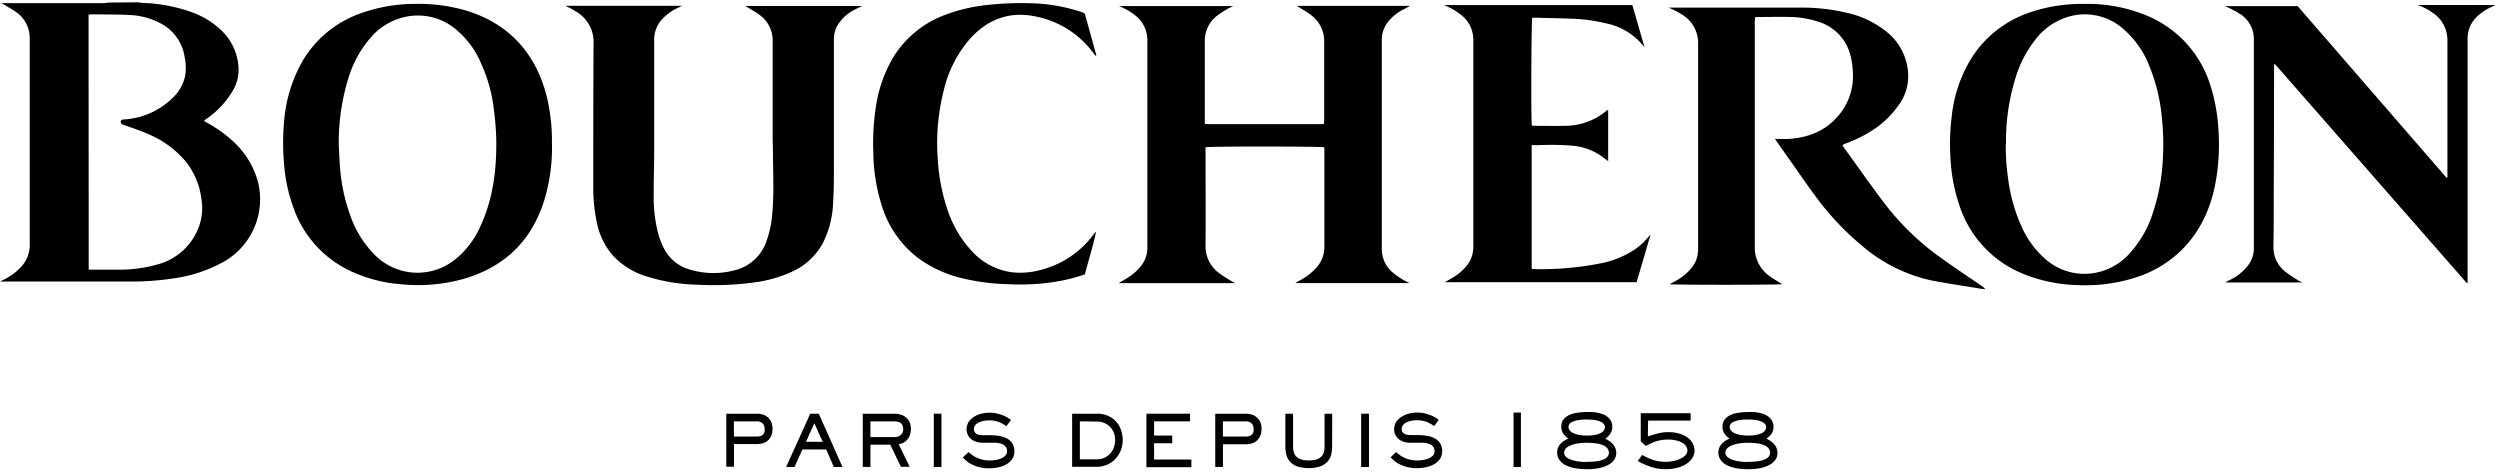
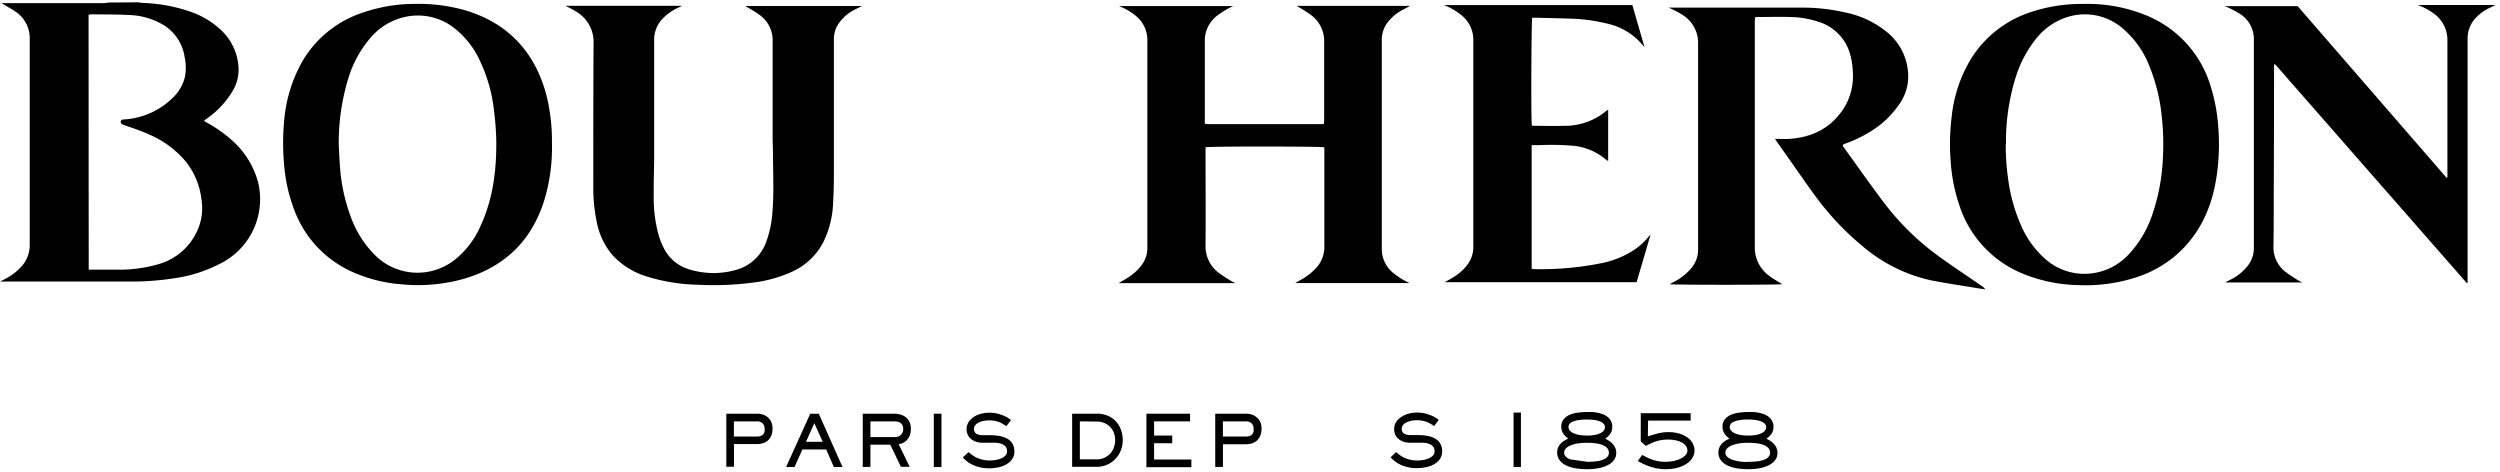
<svg xmlns="http://www.w3.org/2000/svg" id="Laag_1" data-name="Laag 1" viewBox="0 0 551 104">
  <defs>
    <style>
      .cls-1 {
        fill: none;
      }
    </style>
  </defs>
  <g id="Layer_2" data-name="Layer 2">
    <g id="Layer_1-2" data-name="Layer 1-2">
      <path d="M30.55.51a7,7,0,0,0,.8.13A35.46,35.46,0,0,1,42,2.59a18.81,18.81,0,0,1,6.68,4,12.24,12.24,0,0,1,3.86,7.83,9.12,9.12,0,0,1-1.18,5.48,19.54,19.54,0,0,1-5.77,6.23l-.52.38a.42.42,0,0,0-.09.14c.24.15.48.31.74.45a29.19,29.19,0,0,1,5.81,4.19,18.8,18.8,0,0,1,5.35,8.88A15.85,15.85,0,0,1,48.34,58.2a31.22,31.22,0,0,1-9.78,3.11,61.89,61.89,0,0,1-10.36.74H0l1-.5A13,13,0,0,0,4.48,59,7,7,0,0,0,6.55,54q0-22.66,0-45.34A7,7,0,0,0,3.61,2.7C2.61,2,1.48,1.39.33.69H3.86l19.07,0a8,8,0,0,0,1-.13Zm-11,58.93c.29,0,.47,0,.65,0,2.09,0,4.18,0,6.27,0a31,31,0,0,0,8.61-1.26,13.32,13.32,0,0,0,8.55-7.68A11.91,11.91,0,0,0,44.41,44a16.49,16.49,0,0,0-3.34-8.24,21.56,21.56,0,0,0-8.27-6.15c-1.72-.78-3.54-1.38-5.32-2-.42-.15-.82-.27-.89-.77.12-.56.56-.5.95-.53a16.65,16.65,0,0,0,10.32-4.55,9.38,9.38,0,0,0,2.92-4.91,11.11,11.11,0,0,0-.09-4.3,10,10,0,0,0-4.59-7,15.86,15.86,0,0,0-7.79-2.25c-2.69-.14-5.4-.1-8.1-.14a5.43,5.43,0,0,0-.69.09Z" />
      <path d="M310.67,62.39H285.45l1.07-.61A13.2,13.2,0,0,0,290.13,59a6.78,6.78,0,0,0,1.76-4.63q0-10.63,0-21.28c0-.21,0-.43-.05-.63-.7-.2-25.08-.24-26.14,0v1.06c0,6.82.06,13.64,0,20.46a7.32,7.32,0,0,0,2.9,6.15A34.79,34.79,0,0,0,271.48,62c.2.12.43.22.78.4H246.55c.73-.43,1.42-.81,2.07-1.24a11.18,11.18,0,0,0,2.87-2.57,6.3,6.3,0,0,0,1.39-4q0-22.84,0-45.7a6.89,6.89,0,0,0-2.61-5.45,13.28,13.28,0,0,0-3.67-2.11h25.23c-.5.24-.94.42-1.34.66A20.74,20.74,0,0,0,268.2,3.5,6.89,6.89,0,0,0,265.54,9V26.63c0,.19,0,.37,0,.65a7,7,0,0,0,.79.08q12.35,0,24.69,0c.24,0,.48,0,.78-.07,0-.34.05-.64.05-.94,0-5.65,0-11.3,0-17A7.16,7.16,0,0,0,289,3.35c-1-.77-2.15-1.39-3.2-2.06h25L309.48,2a10.07,10.07,0,0,0-3.63,2.91,6.26,6.26,0,0,0-1.3,3.85q0,23.13,0,46.26a6.76,6.76,0,0,0,2.65,5.24A16.21,16.21,0,0,0,310.67,62.39Z" />
      <path d="M124.64,1.28h25.71l-1,.47A10.88,10.88,0,0,0,146,4.16a6.61,6.61,0,0,0-1.82,4.68c0,1.78,0,3.56,0,5.34,0,6.45,0,12.9,0,19.35,0,3.16-.13,6.32-.1,9.49a31,31,0,0,0,1.09,8.83,16.92,16.92,0,0,0,1.22,3,9.11,9.11,0,0,0,5.48,4.51,18.09,18.09,0,0,0,10.08.2,9.82,9.82,0,0,0,7-6.47,23.12,23.12,0,0,0,1.28-6.2c.39-4.48.13-9,.13-13.44,0-1-.07-1.91-.07-2.86,0-7.15,0-14.31,0-21.47a6.88,6.88,0,0,0-2.9-5.85c-1-.75-2.11-1.32-3.14-1.95h25.77c-.67.33-1.22.58-1.76.87a9.11,9.11,0,0,0-3.47,3.08,6,6,0,0,0-1,3.3q0,13.92,0,27.83c0,2.73,0,5.46-.17,8.19a21.35,21.35,0,0,1-2.27,9,14.52,14.52,0,0,1-6.84,6.32,28.94,28.94,0,0,1-8.3,2.34,67,67,0,0,1-12.58.5,40.33,40.33,0,0,1-11-1.79,16.89,16.89,0,0,1-7.65-4.75,15.92,15.92,0,0,1-3.48-7.41,36.45,36.45,0,0,1-.74-7.59c0-10.53,0-21.07.06-31.6a7.75,7.75,0,0,0-4.17-7.24C126.11,2,125.43,1.69,124.64,1.28Z" />
      <path d="M406.11,32a4.23,4.23,0,0,0,.25.47c3.05,4.2,6,8.44,9.16,12.58a57.42,57.42,0,0,0,12.39,11.87c2.94,2.12,6,4.12,8.94,6.17a2.24,2.24,0,0,1,.7.67c-.48-.06-1-.12-1.45-.2-3.45-.57-6.91-1.08-10.34-1.74a34.62,34.62,0,0,1-15.12-7.45,61.42,61.42,0,0,1-10.75-11.45c-1.88-2.54-3.65-5.16-5.48-7.74l-2.66-3.76c-.17-.24-.33-.49-.54-.81,1.11,0,2.12.06,3.13,0,5-.33,9.18-2.33,12-6.69a13.44,13.44,0,0,0,2-8.45,15.45,15.45,0,0,0-.83-4.32,10.35,10.35,0,0,0-6.89-6.4,20.59,20.59,0,0,0-5.88-1c-2.52-.08-5,0-7.55,0a1.69,1.69,0,0,0-.38.07c0,.3-.05.63-.05.95q0,3.92,0,7.83c0,13.92,0,27.83,0,41.74a7.66,7.66,0,0,0,3.29,6.54c.87.65,1.84,1.18,2.75,1.75-.64.17-23.84.19-24.81,0l.94-.5a12.07,12.07,0,0,0,3.81-3,6.26,6.26,0,0,0,1.52-4v-.46q0-22.53,0-45a7.26,7.26,0,0,0-3.46-6.41,23.72,23.72,0,0,0-2.1-1.15c-.23-.12-.48-.23-.92-.43h1.11c9.43,0,18.86,0,28.29,0a42.09,42.09,0,0,1,9.49,1.06,21.28,21.28,0,0,1,9.52,4.58,12.62,12.62,0,0,1,4.38,9.49,10.42,10.42,0,0,1-1.87,6,20.44,20.44,0,0,1-4.71,5A27.47,27.47,0,0,1,407,31.54l-.68.28Z" />
      <path d="M121.65,31.54a39.68,39.68,0,0,1-1.87,13.16c-2.9,8.71-8.85,14.23-17.61,16.77A37.33,37.33,0,0,1,88.5,62.66a32.23,32.23,0,0,1-10.83-2.73A24.19,24.19,0,0,1,64.85,46.26a36.05,36.05,0,0,1-2.25-10.2,52.18,52.18,0,0,1,0-9.1,32,32,0,0,1,4.19-13.7A24.18,24.18,0,0,1,80.1,2.73,35.29,35.29,0,0,1,91.21.86a37.92,37.92,0,0,1,11,1.32c7,2,12.47,6.05,15.88,12.61a30.92,30.92,0,0,1,2.93,9A41.29,41.29,0,0,1,121.65,31.54Zm-47,.16c.09,1.68.16,3.37.28,5.05a39.51,39.51,0,0,0,2.22,10.59,23,23,0,0,0,5.4,8.79,13.25,13.25,0,0,0,17.92.93,19.56,19.56,0,0,0,5.46-7.3c2.76-6,3.52-12.35,3.45-18.85a63.31,63.31,0,0,0-.51-6.6A34.1,34.1,0,0,0,106,13.89a19.57,19.57,0,0,0-5.85-7.68A13,13,0,0,0,90,3.59a13.85,13.85,0,0,0-8.43,4.85,24.38,24.38,0,0,0-4.8,8.83A48.35,48.35,0,0,0,74.66,31.7Z" />
      <path d="M459.24.87a34.05,34.05,0,0,1,13.5,2.4,24.41,24.41,0,0,1,14.5,15.79,38.68,38.68,0,0,1,1.69,9.3A48,48,0,0,1,488.52,39c-.9,5.83-3,11.13-7.09,15.48A24.92,24.92,0,0,1,471.18,61a36.12,36.12,0,0,1-13.05,1.84,34.12,34.12,0,0,1-11.93-2.37A24.38,24.38,0,0,1,431.83,45.2a37.73,37.73,0,0,1-1.91-9.81,48.63,48.63,0,0,1,.23-9.65,30.64,30.64,0,0,1,4.4-13A24.43,24.43,0,0,1,447.92,2.56,35.08,35.08,0,0,1,459.24.87ZM442.07,31.76a51.9,51.9,0,0,0,.58,8.07,36.86,36.86,0,0,0,2.73,9.71,20.8,20.8,0,0,0,5.56,7.68,12.94,12.94,0,0,0,8.18,3.13,13.34,13.34,0,0,0,10.28-4.54,23.88,23.88,0,0,0,5-8.61,44.23,44.23,0,0,0,2.31-12.53,56.4,56.4,0,0,0-.29-9.28,39.33,39.33,0,0,0-2.64-10.68A20.78,20.78,0,0,0,468,6.4,12.79,12.79,0,0,0,456,3.65a14.31,14.31,0,0,0-7.5,5.21,25.55,25.55,0,0,0-4.14,7.86,47.37,47.37,0,0,0-2.24,15Z" />
      <path d="M501.2,14.22c0,.45,0,.9,0,1.35q0,13.72-.07,27.46c0,3.74,0,7.49-.06,11.24a6.81,6.81,0,0,0,2.62,5.62c.88.66,1.8,1.27,2.74,1.84.25.16.53.28,1,.52H490.58l0-.11,1-.49a11.1,11.1,0,0,0,3.84-3.09,6.29,6.29,0,0,0,1.33-3.93q0-22.89,0-45.79a6.56,6.56,0,0,0-2.88-5.66,23.2,23.2,0,0,0-2.9-1.57,6.46,6.46,0,0,0-.69-.26H506.4q16.49,19,32.81,37.82l.2-.08v-1q0-14.55,0-29.11a7.18,7.18,0,0,0-2.94-5.95,13.31,13.31,0,0,0-3.65-1.93H550L549,1.6a10.48,10.48,0,0,0-3.24,2.23,6.61,6.61,0,0,0-1.9,4.74q0,26.35,0,52.7v1.07l-.16.07L501.42,14.15Z" />
      <path d="M318.27,1.12h41.5l2.68,9.27c-.58-.64-1.09-1.23-1.65-1.77a14.28,14.28,0,0,0-6.9-3.49,37.09,37.09,0,0,0-7.19-1c-2.67-.1-5.34-.15-8-.22h-1c-.21.7-.29,22.19-.1,23.73a1.43,1.43,0,0,0,.41.09c2.24,0,4.49.06,6.73,0a14.24,14.24,0,0,0,9.4-3.39l.29-.16V35.49c-.18-.11-.36-.22-.53-.34a13,13,0,0,0-6.92-3,57,57,0,0,0-7.73-.16h-1.68V59.23a1.47,1.47,0,0,0,.35.08A68.08,68.08,0,0,0,353,58a20.64,20.64,0,0,0,7.28-3,14.18,14.18,0,0,0,2.92-2.66c.16-.2.34-.39.58-.67-1,3.58-2.05,7-3.07,10.53H318.4c.7-.39,1.24-.67,1.75-1a10.82,10.82,0,0,0,3.41-3.05,6.42,6.42,0,0,0,1.16-3.71q0-22.86,0-45.71a6.89,6.89,0,0,0-2.52-5.3A14.64,14.64,0,0,0,318.27,1.12Z" />
-       <path d="M239.09,3c.84,3,1.7,6.12,2.55,9.22l-.16.09c-.15-.19-.32-.37-.46-.56a20.75,20.75,0,0,0-12.57-8.08c-5.74-1.25-10.53.43-14.48,4.68a26.16,26.16,0,0,0-5.92,11.41,47.09,47.09,0,0,0-1.38,15.14A42.7,42.7,0,0,0,208.75,46a24.73,24.73,0,0,0,5.36,9.25A14.63,14.63,0,0,0,222.94,60a16.93,16.93,0,0,0,6.75-.6A20.77,20.77,0,0,0,241,51.7a2.58,2.58,0,0,1,.58-.61c-.68,3.17-1.65,6.25-2.48,9.38a40,40,0,0,1-5.18,1.4,48.34,48.34,0,0,1-11.45.77A47.25,47.25,0,0,1,212,61.31a26.67,26.67,0,0,1-9.63-4.43,23.08,23.08,0,0,1-8.16-12,40.43,40.43,0,0,1-1.74-11.51,53.22,53.22,0,0,1,.6-10,30.16,30.16,0,0,1,3.77-10.69,22.65,22.65,0,0,1,11.46-9.4A37.64,37.64,0,0,1,218,1.05a68.44,68.44,0,0,1,9.28-.33,37.65,37.65,0,0,1,11.28,2l.34.14Z" />
      <path d="M166.84,91.18a4.22,4.22,0,0,1,1.28.19,3.13,3.13,0,0,1,1.1.61,3,3,0,0,1,.76,1,3.6,3.6,0,0,1,.28,1.45A4.1,4.1,0,0,1,170,96a3,3,0,0,1-.76,1.08,2.94,2.94,0,0,1-1.08.6,4.4,4.4,0,0,1-1.3.19h-5.09v5h-1.69V91.18Zm-5.09,1.69v3.34h5.09a2.13,2.13,0,0,0,.94-.18,1.21,1.21,0,0,0,.52-.43,1.43,1.43,0,0,0,.22-.56,3.92,3.92,0,0,0,0-.59,1.63,1.63,0,0,0-.43-1.13,1.72,1.72,0,0,0-1.3-.45Z" />
      <path d="M185.69,102.93h-1.91l-1.68-3.87h-5.25l-1.74,3.87h-1.85l5.32-11.75h1.88Zm-6.21-9.65-1.84,4.09h3.69Z" />
      <path d="M197.07,91.18a4.87,4.87,0,0,1,1.37.19,3.26,3.26,0,0,1,1.18.58,3,3,0,0,1,.82,1,3.43,3.43,0,0,1,.31,1.54,4,4,0,0,1-.28,1.6,3.18,3.18,0,0,1-.7,1,2.65,2.65,0,0,1-.87.58,3,3,0,0,1-.84.21l2.43,5h-1.93L196.21,98h-4.37v4.91h-1.69V91.18Zm-5.23,1.69v3.46h5.23a2.07,2.07,0,0,0,1.47-.47,1.71,1.71,0,0,0,.52-1.33,1.78,1.78,0,0,0-.17-.82,1.33,1.33,0,0,0-.46-.51,1.63,1.63,0,0,0-.64-.26,3.51,3.51,0,0,0-.72-.07Z" />
      <path d="M207.5,91.18v11.75h-1.69V91.18Z" />
      <path d="M213.46,99.65c.2.14.42.31.68.52a4.77,4.77,0,0,0,.93.6,6.31,6.31,0,0,0,1.31.5,6.65,6.65,0,0,0,1.83.22,8.67,8.67,0,0,0,1.25-.11,5.19,5.19,0,0,0,1.22-.36,2.68,2.68,0,0,0,.91-.62,1.26,1.26,0,0,0,.36-.92,1.52,1.52,0,0,0-.37-1.11,2.1,2.1,0,0,0-.92-.57,4.46,4.46,0,0,0-1.2-.22l-1.19,0h-1.75a4.6,4.6,0,0,1-1.22-.17,3.6,3.6,0,0,1-1.12-.53,2.92,2.92,0,0,1-.82-.93,3,3,0,0,1,.16-3,4.14,4.14,0,0,1,1.2-1.12,5.26,5.26,0,0,1,1.61-.66,6.86,6.86,0,0,1,1.69-.21,7.26,7.26,0,0,1,1.8.2,10,10,0,0,1,1.43.47,7.46,7.46,0,0,1,1,.53c.26.18.46.31.57.4l-1,1.36-.74-.45a6.68,6.68,0,0,0-.8-.41,6.18,6.18,0,0,0-1-.29,5.5,5.5,0,0,0-1.28-.12,6.31,6.31,0,0,0-1.15.11,4.23,4.23,0,0,0-1.08.34,2.31,2.31,0,0,0-.8.59,1.36,1.36,0,0,0-.31.89c0,.89.67,1.34,2,1.34h1.55a12.26,12.26,0,0,1,2,.16,5.54,5.54,0,0,1,1.71.56,3.15,3.15,0,0,1,1.2,1.09,3.35,3.35,0,0,1,.45,1.8,2.87,2.87,0,0,1-.46,1.61,3.73,3.73,0,0,1-1.22,1.15,6,6,0,0,1-1.77.69,9.86,9.86,0,0,1-2.1.23,8.48,8.48,0,0,1-2.3-.28,7.71,7.71,0,0,1-1.67-.65,5.55,5.55,0,0,1-1.15-.78l-.71-.67Z" />
      <path d="M241.71,91.18a5.86,5.86,0,0,1,2.64.53,5.28,5.28,0,0,1,1.78,1.37,5.42,5.42,0,0,1,1,1.87,6.74,6.74,0,0,1,.32,2,6.16,6.16,0,0,1-.43,2.32,5.79,5.79,0,0,1-1.2,1.89,5.36,5.36,0,0,1-1.82,1.26,5.59,5.59,0,0,1-2.31.47H236.3V91.18ZM238,92.87v8.37h3.71a4,4,0,0,0,1.85-.42,3.9,3.9,0,0,0,1.27-1,4,4,0,0,0,.72-1.37,4.51,4.51,0,0,0,.23-1.4,4.45,4.45,0,0,0-.3-1.7,3.78,3.78,0,0,0-2.13-2.14,4.22,4.22,0,0,0-1.64-.3Z" />
      <path d="M262.29,91.18v1.69h-7.93V96h4v1.69h-4v3.59h8.22v1.69h-9.91V91.18Z" />
      <path d="M274.62,91.18a4.2,4.2,0,0,1,1.27.19A3,3,0,0,1,277,92a2.78,2.78,0,0,1,.76,1,3.44,3.44,0,0,1,.28,1.45,3.93,3.93,0,0,1-.28,1.59,3,3,0,0,1-.75,1.08,3.07,3.07,0,0,1-1.09.6,4.33,4.33,0,0,1-1.29.19h-5.09v5h-1.7V91.18Zm-5.09,1.69v3.34h5.09a2.19,2.19,0,0,0,.94-.18,1.18,1.18,0,0,0,.51-.43,1.29,1.29,0,0,0,.22-.56,3.92,3.92,0,0,0,0-.59,1.58,1.58,0,0,0-.43-1.13,1.71,1.71,0,0,0-1.29-.45Z" />
-       <path d="M293.6,98.49a7.13,7.13,0,0,1-.2,1.67,3.54,3.54,0,0,1-.76,1.51,3.91,3.91,0,0,1-1.57,1.09,8.41,8.41,0,0,1-5.25,0,3.91,3.91,0,0,1-1.57-1.09,3.54,3.54,0,0,1-.76-1.51,7.13,7.13,0,0,1-.2-1.67V91.18H285v7.31a4.27,4.27,0,0,0,.16,1.19,2.17,2.17,0,0,0,.55.95,2.61,2.61,0,0,0,1.06.63,6.5,6.5,0,0,0,3.39,0,2.61,2.61,0,0,0,1.06-.63,2.17,2.17,0,0,0,.55-.95,4.27,4.27,0,0,0,.16-1.19V91.18h1.69Z" />
-       <path d="M301.72,91.18v11.75H300V91.18Z" />
      <path d="M307.69,99.65c.2.14.42.31.67.52a5.09,5.09,0,0,0,.93.6,6.19,6.19,0,0,0,1.32.5,6.62,6.62,0,0,0,1.82.22,8.93,8.93,0,0,0,1.26-.11,5.25,5.25,0,0,0,1.21-.36,2.72,2.72,0,0,0,.92-.62,1.26,1.26,0,0,0,.36-.92,1.61,1.61,0,0,0-.37-1.11,2.1,2.1,0,0,0-.92-.57,4.53,4.53,0,0,0-1.2-.22l-1.19,0h-1.76a4.48,4.48,0,0,1-1.21-.17,3.6,3.6,0,0,1-1.12-.53,2.92,2.92,0,0,1-.82-.93,3.06,3.06,0,0,1,.15-3A4.05,4.05,0,0,1,309,91.8a5.31,5.31,0,0,1,1.6-.66,7,7,0,0,1,1.7-.21,7.31,7.31,0,0,1,1.8.2,10.27,10.27,0,0,1,1.42.47,7.46,7.46,0,0,1,1,.53l.58.4-1,1.36-.74-.45a8.62,8.62,0,0,0-.8-.41,6.87,6.87,0,0,0-1-.29,5.64,5.64,0,0,0-1.29-.12,6.29,6.29,0,0,0-1.14.11,4.11,4.11,0,0,0-1.08.34,2.22,2.22,0,0,0-.8.59,1.31,1.31,0,0,0-.31.89c0,.89.66,1.34,2,1.34h1.55a12.17,12.17,0,0,1,2,.16,5.51,5.51,0,0,1,1.72.56,3.12,3.12,0,0,1,1.19,1.09,3.26,3.26,0,0,1,.45,1.8,3,3,0,0,1-.45,1.61,3.86,3.86,0,0,1-1.23,1.15,5.88,5.88,0,0,1-1.77.69,9.86,9.86,0,0,1-2.1.23,8.53,8.53,0,0,1-2.3-.28,7.71,7.71,0,0,1-1.67-.65,5.49,5.49,0,0,1-1.14-.78c-.3-.27-.54-.5-.71-.67Z" />
      <path d="M335.21,102.93h-1.62v-12h1.62Z" />
-       <path d="M356.22,99.85a2.67,2.67,0,0,1-.43,1.45,3.66,3.66,0,0,1-1.26,1.12,7.36,7.36,0,0,1-2,.73,13.16,13.16,0,0,1-2.73.26,15.75,15.75,0,0,1-2.74-.23,7.29,7.29,0,0,1-2.08-.7,3.77,3.77,0,0,1-1.32-1.16,2.82,2.82,0,0,1-.46-1.6,2.65,2.65,0,0,1,.22-1.11,3.17,3.17,0,0,1,.58-.86,4.09,4.09,0,0,1,.8-.64,5.21,5.21,0,0,1,.85-.43l-.43-.35a3.8,3.8,0,0,1-.52-.54,2.84,2.84,0,0,1-.42-.74,2.65,2.65,0,0,1-.17-1,2.49,2.49,0,0,1,.47-1.58,3.48,3.48,0,0,1,1.28-1,6.41,6.41,0,0,1,1.82-.51,15,15,0,0,1,2.12-.15c.33,0,.7,0,1.1,0a8.24,8.24,0,0,1,2.43.51,3.68,3.68,0,0,1,1,.59,2.83,2.83,0,0,1,.74.91,2.64,2.64,0,0,1,.27,1.27,2.48,2.48,0,0,1-.17,1,3.09,3.09,0,0,1-.42.73,5,5,0,0,1-.51.52l-.44.34c.23.12.49.27.77.44a4,4,0,0,1,.78.63,3.31,3.31,0,0,1,.61.88A2.7,2.7,0,0,1,356.22,99.85Zm-6.39,1.93a15,15,0,0,0,2.22-.14,5.48,5.48,0,0,0,1.47-.42,2,2,0,0,0,.82-.63,1.34,1.34,0,0,0,.26-.8,1.55,1.55,0,0,0-.35-1,2.54,2.54,0,0,0-1-.69,5.74,5.74,0,0,0-1.53-.39,16,16,0,0,0-2-.12,13.76,13.76,0,0,0-1.81.12,7.25,7.25,0,0,0-1.59.39,3.39,3.39,0,0,0-1.14.68,1.33,1.33,0,0,0-.44,1c0,.59.42,1.07,1.27,1.45a9.46,9.46,0,0,0,3.77.57ZM349.77,96a9,9,0,0,0,1.94-.18,4.39,4.39,0,0,0,1.22-.46,1.81,1.81,0,0,0,.63-.6,1.43,1.43,0,0,0,.17-.6,1.08,1.08,0,0,0-.29-.75,2.11,2.11,0,0,0-.82-.53,5.63,5.63,0,0,0-1.27-.32,12.89,12.89,0,0,0-1.64-.1,11,11,0,0,0-1.9.14,5.34,5.34,0,0,0-1.24.36,1.63,1.63,0,0,0-.67.52,1,1,0,0,0-.2.59,1.21,1.21,0,0,0,.3.83,2.13,2.13,0,0,0,.85.6,5.29,5.29,0,0,0,1.29.37,9.86,9.86,0,0,0,1.63.13Z" />
+       <path d="M356.22,99.85a2.67,2.67,0,0,1-.43,1.45,3.66,3.66,0,0,1-1.26,1.12,7.36,7.36,0,0,1-2,.73,13.16,13.16,0,0,1-2.73.26,15.75,15.75,0,0,1-2.74-.23,7.29,7.29,0,0,1-2.08-.7,3.77,3.77,0,0,1-1.32-1.16,2.82,2.82,0,0,1-.46-1.6,2.65,2.65,0,0,1,.22-1.11,3.17,3.17,0,0,1,.58-.86,4.09,4.09,0,0,1,.8-.64,5.21,5.21,0,0,1,.85-.43l-.43-.35a3.8,3.8,0,0,1-.52-.54,2.84,2.84,0,0,1-.42-.74,2.65,2.65,0,0,1-.17-1,2.49,2.49,0,0,1,.47-1.58,3.48,3.48,0,0,1,1.28-1,6.41,6.41,0,0,1,1.82-.51,15,15,0,0,1,2.12-.15c.33,0,.7,0,1.1,0a8.24,8.24,0,0,1,2.43.51,3.68,3.68,0,0,1,1,.59,2.83,2.83,0,0,1,.74.91,2.64,2.64,0,0,1,.27,1.27,2.48,2.48,0,0,1-.17,1,3.09,3.09,0,0,1-.42.73,5,5,0,0,1-.51.52l-.44.34c.23.12.49.27.77.44a4,4,0,0,1,.78.63,3.31,3.31,0,0,1,.61.88A2.7,2.7,0,0,1,356.22,99.85Zm-6.39,1.93a15,15,0,0,0,2.22-.14,5.48,5.48,0,0,0,1.47-.42,2,2,0,0,0,.82-.63,1.34,1.34,0,0,0,.26-.8,1.55,1.55,0,0,0-.35-1,2.54,2.54,0,0,0-1-.69,5.74,5.74,0,0,0-1.53-.39,16,16,0,0,0-2-.12,13.76,13.76,0,0,0-1.81.12,7.25,7.25,0,0,0-1.59.39,3.39,3.39,0,0,0-1.14.68,1.33,1.33,0,0,0-.44,1c0,.59.42,1.07,1.27,1.45ZM349.77,96a9,9,0,0,0,1.94-.18,4.39,4.39,0,0,0,1.22-.46,1.81,1.81,0,0,0,.63-.6,1.43,1.43,0,0,0,.17-.6,1.08,1.08,0,0,0-.29-.75,2.11,2.11,0,0,0-.82-.53,5.63,5.63,0,0,0-1.27-.32,12.89,12.89,0,0,0-1.64-.1,11,11,0,0,0-1.9.14,5.34,5.34,0,0,0-1.24.36,1.63,1.63,0,0,0-.67.52,1,1,0,0,0-.2.59,1.21,1.21,0,0,0,.3.83,2.13,2.13,0,0,0,.85.6,5.29,5.29,0,0,0,1.29.37,9.86,9.86,0,0,0,1.63.13Z" />
      <path d="M363.19,96.18c.72-.24,1.46-.46,2.2-.65a9.1,9.1,0,0,1,2.26-.29,8.49,8.49,0,0,1,2.55.35,6.09,6.09,0,0,1,1.82.91,3.69,3.69,0,0,1,1.09,1.3,3.32,3.32,0,0,1,.36,1.51,3,3,0,0,1-.42,1.53,4.12,4.12,0,0,1-1.25,1.31,6.79,6.79,0,0,1-2,.92,10.63,10.63,0,0,1-2.75.34,10.29,10.29,0,0,1-3.16-.5,14.89,14.89,0,0,1-2.94-1.31l1-1.33c.24.14.53.29.87.46a9.75,9.75,0,0,0,1.15.5,9.85,9.85,0,0,0,1.41.4,8.37,8.37,0,0,0,1.73.15,8.91,8.91,0,0,0,1.54-.14,7.07,7.07,0,0,0,1.55-.46,4.08,4.08,0,0,0,1.21-.79,1.51,1.51,0,0,0,.49-1.13,1.64,1.64,0,0,0-.35-1,2.73,2.73,0,0,0-.93-.76,5.38,5.38,0,0,0-1.35-.46,7.73,7.73,0,0,0-1.59-.16,10,10,0,0,0-1.45.1,10.4,10.4,0,0,0-1.2.28,9.27,9.27,0,0,0-1.1.43l-1.21.58-1.1-1v-6.2h11v1.63h-9.38Z" />
      <path d="M391.75,99.85a2.51,2.51,0,0,1-.43,1.45,3.57,3.57,0,0,1-1.26,1.12,7.36,7.36,0,0,1-2,.73,13.16,13.16,0,0,1-2.73.26,15.64,15.64,0,0,1-2.73-.23,7.36,7.36,0,0,1-2.09-.7,3.74,3.74,0,0,1-1.31-1.16,2.67,2.67,0,0,1-.46-1.6,2.51,2.51,0,0,1,.22-1.11,2.78,2.78,0,0,1,.58-.86,3.76,3.76,0,0,1,.79-.64,5.31,5.31,0,0,1,.86-.43l-.44-.35a3.26,3.26,0,0,1-.51-.54,2.87,2.87,0,0,1-.43-.74,2.65,2.65,0,0,1-.17-1,2.5,2.5,0,0,1,.48-1.58,3.37,3.37,0,0,1,1.27-1,6.41,6.41,0,0,1,1.82-.51,15.11,15.11,0,0,1,2.12-.15c.34,0,.7,0,1.1,0a8.63,8.63,0,0,1,1.23.16,8.25,8.25,0,0,1,1.2.35,3.68,3.68,0,0,1,1,.59,2.83,2.83,0,0,1,.74.91,2.77,2.77,0,0,1,.28,1.27,2.69,2.69,0,0,1-.18,1,2.53,2.53,0,0,1-.42.73,3.58,3.58,0,0,1-.51.52l-.44.34c.23.12.49.27.77.44a4.37,4.37,0,0,1,.79.63,3.55,3.55,0,0,1,.61.88A2.83,2.83,0,0,1,391.75,99.85Zm-6.39,1.93a15,15,0,0,0,2.22-.14,5.38,5.38,0,0,0,1.47-.42,2,2,0,0,0,.82-.63,1.34,1.34,0,0,0,.26-.8,1.5,1.5,0,0,0-.35-1,2.5,2.5,0,0,0-1-.69,5.84,5.84,0,0,0-1.53-.39,16.15,16.15,0,0,0-2-.12,13.61,13.61,0,0,0-1.8.12,7.33,7.33,0,0,0-1.6.39,3.39,3.39,0,0,0-1.14.68,1.28,1.28,0,0,0-.43,1c0,.59.42,1.07,1.26,1.45a9.48,9.48,0,0,0,3.77.57ZM385.3,96a9.08,9.08,0,0,0,1.95-.18,4.44,4.44,0,0,0,1.21-.46,1.73,1.73,0,0,0,.63-.6,1.31,1.31,0,0,0,.18-.6,1.09,1.09,0,0,0-.3-.75,2.11,2.11,0,0,0-.82-.53,5.63,5.63,0,0,0-1.27-.32,12.74,12.74,0,0,0-1.63-.1,11.09,11.09,0,0,0-1.91.14,5.26,5.26,0,0,0-1.23.36,1.66,1.66,0,0,0-.68.52,1.1,1.1,0,0,0-.2.59,1.27,1.27,0,0,0,.3.83,2.28,2.28,0,0,0,.85.6,5.42,5.42,0,0,0,1.29.37,10,10,0,0,0,1.63.13Z" />
    </g>
  </g>
  <rect id="_Segment_" data-name="&lt;Segment&gt;" class="cls-1" width="551" height="104" />
</svg>